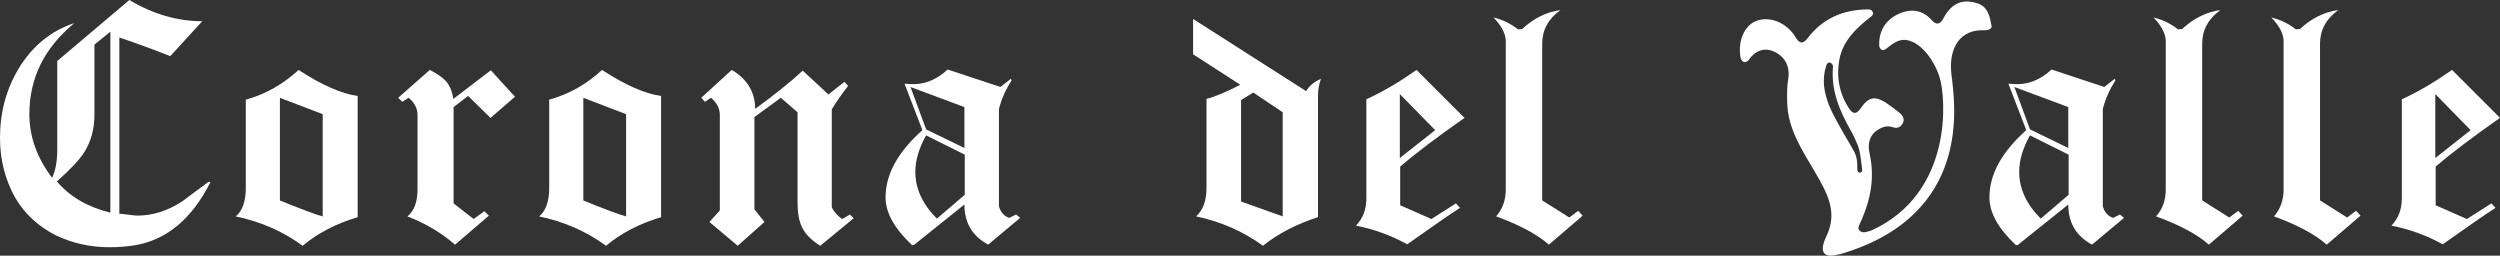
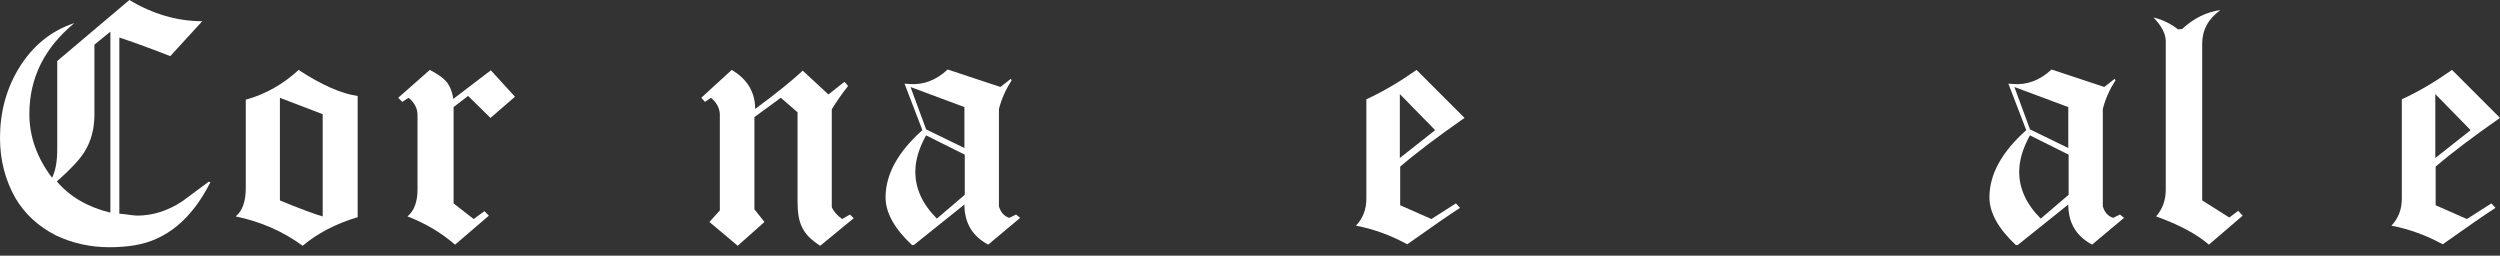
<svg xmlns="http://www.w3.org/2000/svg" id="logos" viewBox="0 0 499.63 51.09">
  <rect x="0" y="0" width="499.63" height="51.09" fill="#333333" stroke="none" />
  <defs>
    <style>
      .cls-1 {
        fill: #fff;
        stroke-width: 0px;
      }
    </style>
  </defs>
  <path class="cls-1" d="m26.82,49.04c-1.49.22-3.12.37-4.9.37-3.94,0-7.5-.82-10.77-2.38-3.49-1.78-6.24-4.31-8.1-7.5-2.01-3.57-3.05-7.58-3.05-11.96,0-5.13,1.26-9.81,3.79-13.97,2.75-4.46,6.39-7.43,11.07-8.99-6.02,4.98-8.99,11-8.99,18.2,0,4.46,1.49,8.69,4.53,12.71.67-1.26,1.04-3.2,1.04-5.65V12.19L25.86,0c4.68,2.82,9.59,4.24,14.56,4.24l-6.39,6.98c-3.2-1.26-6.61-2.53-10.18-3.72v35.22c.82,0,2.75.37,3.57.37,3.12,0,6.17-.97,9.07-2.9.3-.22,2.01-1.49,5.2-3.86l.37.07c-3.72,7.36-8.77,11.59-15.23,12.63ZM22.07,6.32l-3.2,2.6v13.97c0,2.9-.67,5.35-2.01,7.5-1.04,1.63-2.9,3.57-5.5,5.87,2.6,3.05,6.17,5.13,10.7,6.24V6.32Z" />
  <path class="cls-1" d="m60.48,49.12c-3.94-2.9-8.4-4.83-13.37-5.87,1.34-1.11,2.01-2.97,2.01-5.72v-17.61c4.01-1.11,7.5-3.12,10.55-5.94,4.68,3.05,8.62,4.76,11.81,5.2v24.22c-4.46,1.34-8.1,3.27-11,5.72Zm4.01-26.3l-8.55-3.27v20.51c1.63.67,3.42,1.41,5.28,2.08,1.34.52,2.45.89,3.27,1.11v-20.43Z" />
  <path class="cls-1" d="m98.01,23.55l-4.46-4.38-2.9,2.23v19.25l4.01,3.12,2.15-1.56.89.89-6.76,5.8c-2.82-2.45-6.02-4.31-9.51-5.65,1.34-1.11,2.01-2.9,2.01-5.35v-14.94c0-1.26-.59-2.45-1.78-3.42l-1.26.82-.82-.82,6.32-5.57c1.56.82,2.6,1.56,3.2,2.23.74.82,1.26,2.01,1.49,3.57l7.5-5.72,4.83,5.28-4.9,4.24Z" />
-   <path class="cls-1" d="m121.12,49.12c-3.94-2.9-8.4-4.83-13.37-5.87,1.34-1.11,2.01-2.97,2.01-5.72v-17.61c4.01-1.11,7.5-3.12,10.55-5.94,4.68,3.05,8.62,4.76,11.81,5.2v24.22c-4.46,1.34-8.1,3.27-11,5.72Zm4.01-26.3l-8.55-3.27v20.51c1.63.67,3.42,1.41,5.28,2.08,1.34.52,2.45.89,3.27,1.11v-20.43Z" />
  <path class="cls-1" d="m163.92,49.12c-3.57-2.3-4.53-4.46-4.53-8.92v-17.76l-3.34-2.9-5.28,3.86v18.43l2.01,2.53-5.35,4.76-5.65-4.76,2.08-2.3v-19.1c0-1.26-.59-2.45-1.78-3.42l-1.19.82-.74-.82,6.09-5.57c3.12,1.86,4.68,4.46,4.68,7.8,4.16-3.05,7.36-5.65,9.51-7.65l5.13,4.76,3.2-2.53.74.82c-1.11,1.41-2.23,2.97-3.27,4.68v19.54c.37.89,1.11,1.71,2.08,2.38l1.56-.89.74.74-6.69,5.5Z" />
  <path class="cls-1" d="m197.5,48.89c-3.2-1.71-4.76-4.38-4.76-8.02l-10.11,8.1h-.37c-3.49-3.27-5.28-6.46-5.28-9.51,0-4.61,2.45-9.07,7.36-13.45l-3.57-9.29.97.07c2.75.22,5.35-.74,7.65-2.9l10.55,3.49,2.08-1.63.15.3c-1.19,1.86-2.01,3.72-2.53,5.72v19.47c.37,1.26,1.11,2.01,2.08,2.3l1.34-.67.82.67-6.39,5.35Zm-4.76-27.49l-10.77-4.01,3.12,8.47,7.65,3.72v-8.17Zm.07,9.51l-7.73-3.86c-1.41,2.53-2.15,4.98-2.15,7.28,0,3.34,1.41,6.46,4.31,9.36l5.57-4.76v-8.02Z" />
-   <path class="cls-1" d="m263.41,43.39c-4.31,1.41-7.95,3.27-11,5.72-4.01-2.9-8.47-4.83-13.37-5.87,1.41-1.26,2.08-3.12,2.08-5.72v-17.76c1.78-.45,4.01-1.41,6.76-2.82l-9.44-6.09V3.79l22.59,14.42c.67-1.11,1.71-1.93,2.97-2.45-.37,1.04-.59,2.08-.59,3.2v24.45Zm-7.06-20.95l-5.87-3.94-2.45,1.49v20.29l8.32,2.97v-20.81Z" />
  <path class="cls-1" d="m279.83,33.29v7.73l6.24,2.75,4.9-3.12.82.89c-1.26.82-2.6,1.71-4.09,2.75l-6.46,4.53c-3.27-1.78-6.69-3.05-10.25-3.72,1.41-1.49,2.08-3.27,2.08-5.42v-19.84c3.42-1.56,6.76-3.57,10.03-5.87l9.59,9.59c-5.42,3.79-9.66,6.98-12.85,9.73Zm-.07-14.49v12.78l7.06-5.57-7.06-7.21Z" />
-   <path class="cls-1" d="m309.55,48.89c-2.38-2.08-5.87-3.94-10.55-5.65,1.26-1.41,1.93-3.2,1.93-5.35V8.25c0-1.49-.82-3.05-2.45-4.76,1.86.45,3.49,1.26,4.9,2.38l.82-.07c2.3-2.15,4.9-3.42,7.65-3.79-2.45,1.78-3.64,4.01-3.64,6.76v31.28l5.42,3.42,1.78-1.34.89.97-6.76,5.8Z" />
  <path class="cls-1" d="m418.11,48.89c-3.2-1.71-4.76-4.38-4.76-8.02l-10.11,8.1h-.37c-3.49-3.27-5.28-6.46-5.28-9.51,0-4.61,2.45-9.07,7.36-13.45l-3.57-9.29.97.07c2.75.22,5.35-.74,7.65-2.9l10.55,3.49,2.08-1.63.15.3c-1.19,1.86-2.01,3.72-2.53,5.72v19.47c.37,1.26,1.11,2.01,2.08,2.3l1.34-.67.82.67-6.39,5.35Zm-4.76-27.49l-10.77-4.01,3.12,8.47,7.65,3.72v-8.17Zm.07,9.51l-7.73-3.86c-1.41,2.53-2.15,4.98-2.15,7.28,0,3.34,1.41,6.46,4.31,9.36l5.57-4.76v-8.02Z" />
  <path class="cls-1" d="m441.45,48.89c-2.38-2.08-5.87-3.94-10.55-5.65,1.26-1.41,1.93-3.2,1.93-5.35V8.25c0-1.49-.82-3.05-2.45-4.76,1.86.45,3.49,1.26,4.9,2.38l.82-.07c2.3-2.15,4.9-3.42,7.65-3.79-2.45,1.78-3.64,4.01-3.64,6.76v31.28l5.42,3.42,1.78-1.34.89.97-6.76,5.8Z" />
-   <path class="cls-1" d="m465,48.89c-2.38-2.08-5.87-3.94-10.55-5.65,1.26-1.41,1.93-3.2,1.93-5.35V8.25c0-1.49-.82-3.05-2.45-4.76,1.86.45,3.49,1.26,4.9,2.38l.82-.07c2.3-2.15,4.9-3.42,7.65-3.79-2.45,1.78-3.64,4.01-3.64,6.76v31.28l5.42,3.42,1.78-1.34.89.97-6.76,5.8Z" />
  <path class="cls-1" d="m486.77,33.29v7.73l6.24,2.75,4.9-3.12.82.89c-1.26.82-2.6,1.71-4.09,2.75l-6.46,4.53c-3.27-1.78-6.69-3.05-10.25-3.72,1.41-1.49,2.08-3.27,2.08-5.42v-19.84c3.42-1.56,6.76-3.57,10.03-5.87l9.59,9.59c-5.42,3.79-9.66,6.98-12.85,9.73Zm-.07-14.49v12.78l7.06-5.57-7.06-7.21Z" />
-   <path class="cls-1" d="m367.57,50.81c-3.38.98-3.99-.67-2.55-3.63,2.37-4.86.03-8.78-2.26-12.74-2.57-4.43-5.52-8.7-5.59-14.1-.02-1.47-.06-2.97.19-4.41.46-2.66-.61-4.62-2.86-5.64-1.96-.89-3.8-.11-5.07,1.75-.16.24-.67.44-.92.36-.28-.1-.58-.51-.64-.83-.64-3.27.73-6.47,3.1-7.38,2.75-1.06,6.18.35,7.93,3.33.82,1.4,1.56,1.15,2.39.07,2.99-3.9,7.03-5.64,11.87-5.71.46,0,.91.01,1.11.53.22.56-.2.8-.55,1.07-2.81,2.2-5.39,4.69-6.09,8.3-.68,3.52-.07,7,2.02,10.06.78,1.14,1.55.79,2.19-.17,2.26-3.4,4.02-2,7.3.49.69.52,1.86,1.38,1.01,2.67-.36.55-.97.86-1.66.65-.7-.22-1.37-.34-2.09-.08-2.58.96-3.3,2.88-2.74,5.39,1.03,4.65.2,9.06-1.7,13.33-.29.65-.86,1.44-.31,1.98.68.66,1.68.14,2.46-.09,16.28-7.5,14.8-26.51,13.52-30.57-1.19-3.78-4.08-7.29-6.9-7.47-1.53-.1-2.65.94-3.79,1.78-.34.25-.66.39-.98.14-.21-.17-.38-.5-.39-.77-.12-2.88,1.23-5.06,3.7-6.26,2.43-1.18,4.89-1.03,6.88,1.25.86.98,1.66.69,2.23-.41,1.58-3.03,3.81-4.08,6.97-2.98,1.97.69,2.34,2.69,2.67,4.46.11.59-.72.91-1.52.87-4.64-.21-7.14,3.37-6.5,8.84.67,5.73,4.4,28.21-22.43,35.96Zm2.99-20.5c.57,1.08.67,2.22.62,3.43-.04,1.12,1.13.91.97.07-.21-1.37-.28-3.28-.88-4.78-.4-1.01-.86-2.01-1.4-2.96-2.26-3.98-3.98-8.09-3.54-12.81.02-.23-.24-.6-.47-.7-.4-.17-.71.04-.86.49-.94,2.8-.48,5.43.59,8.13,1.04,2.61,4.72,8.54,4.96,9.11Z" />
</svg>